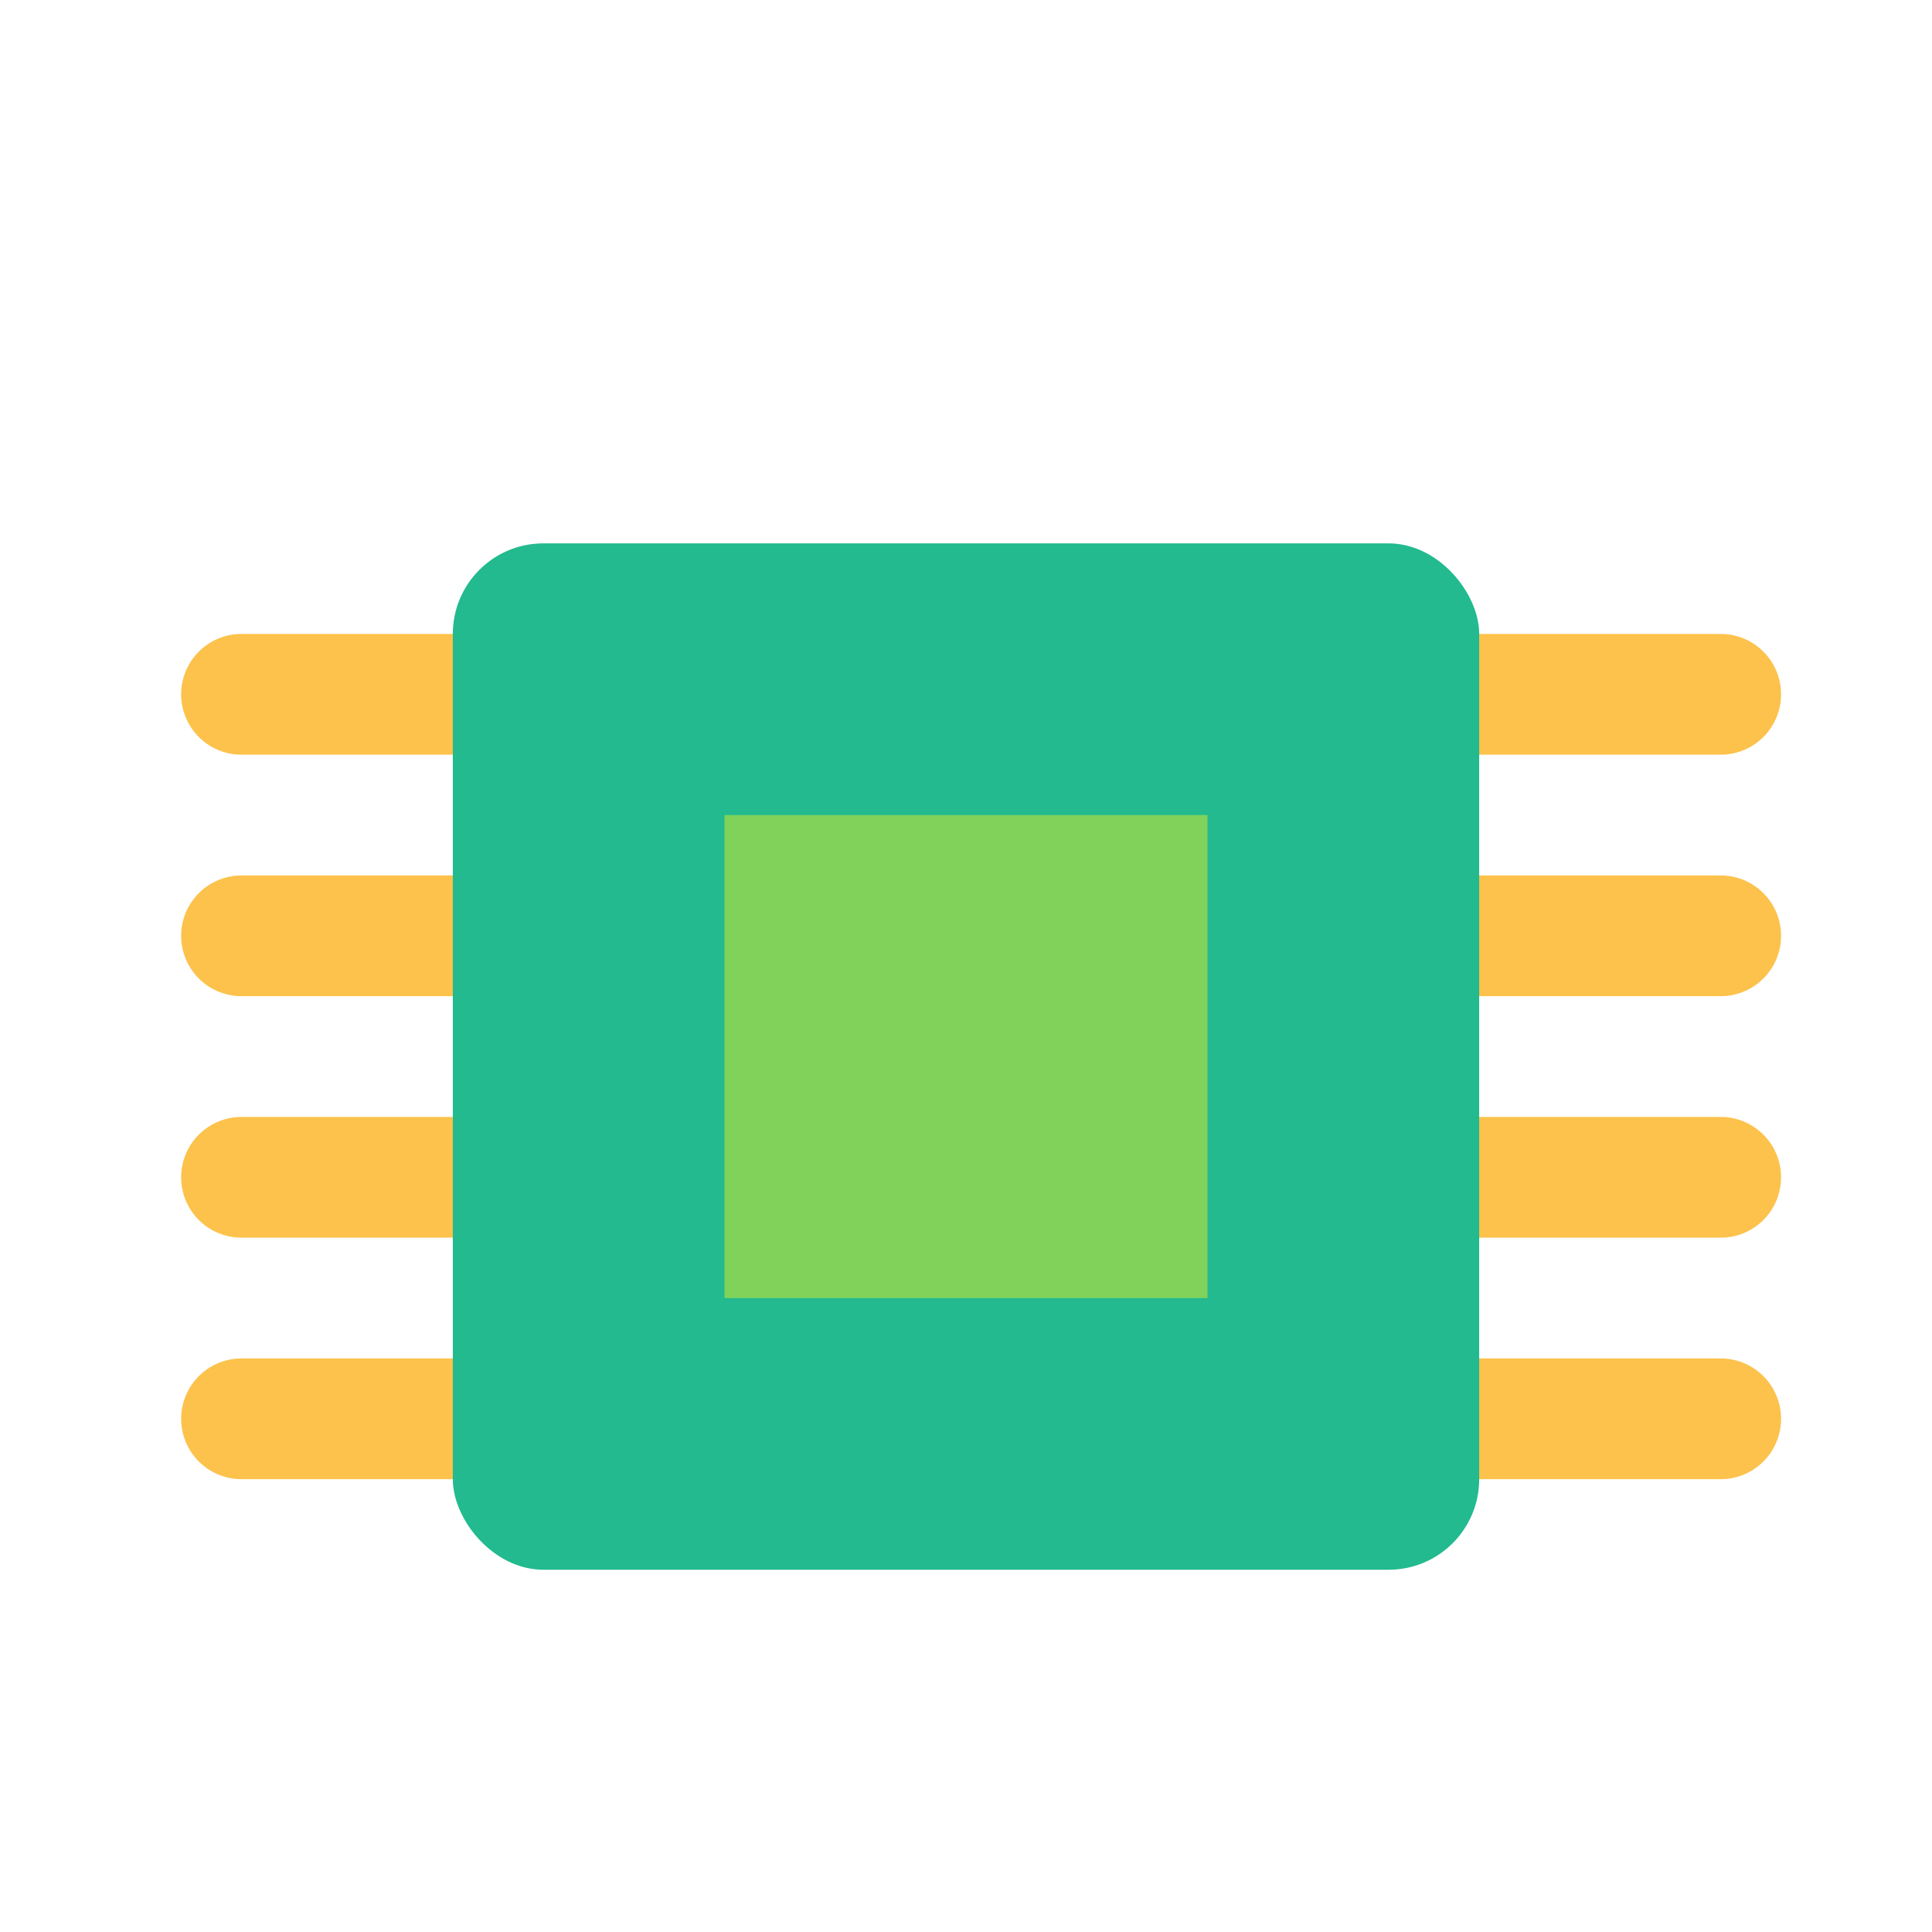
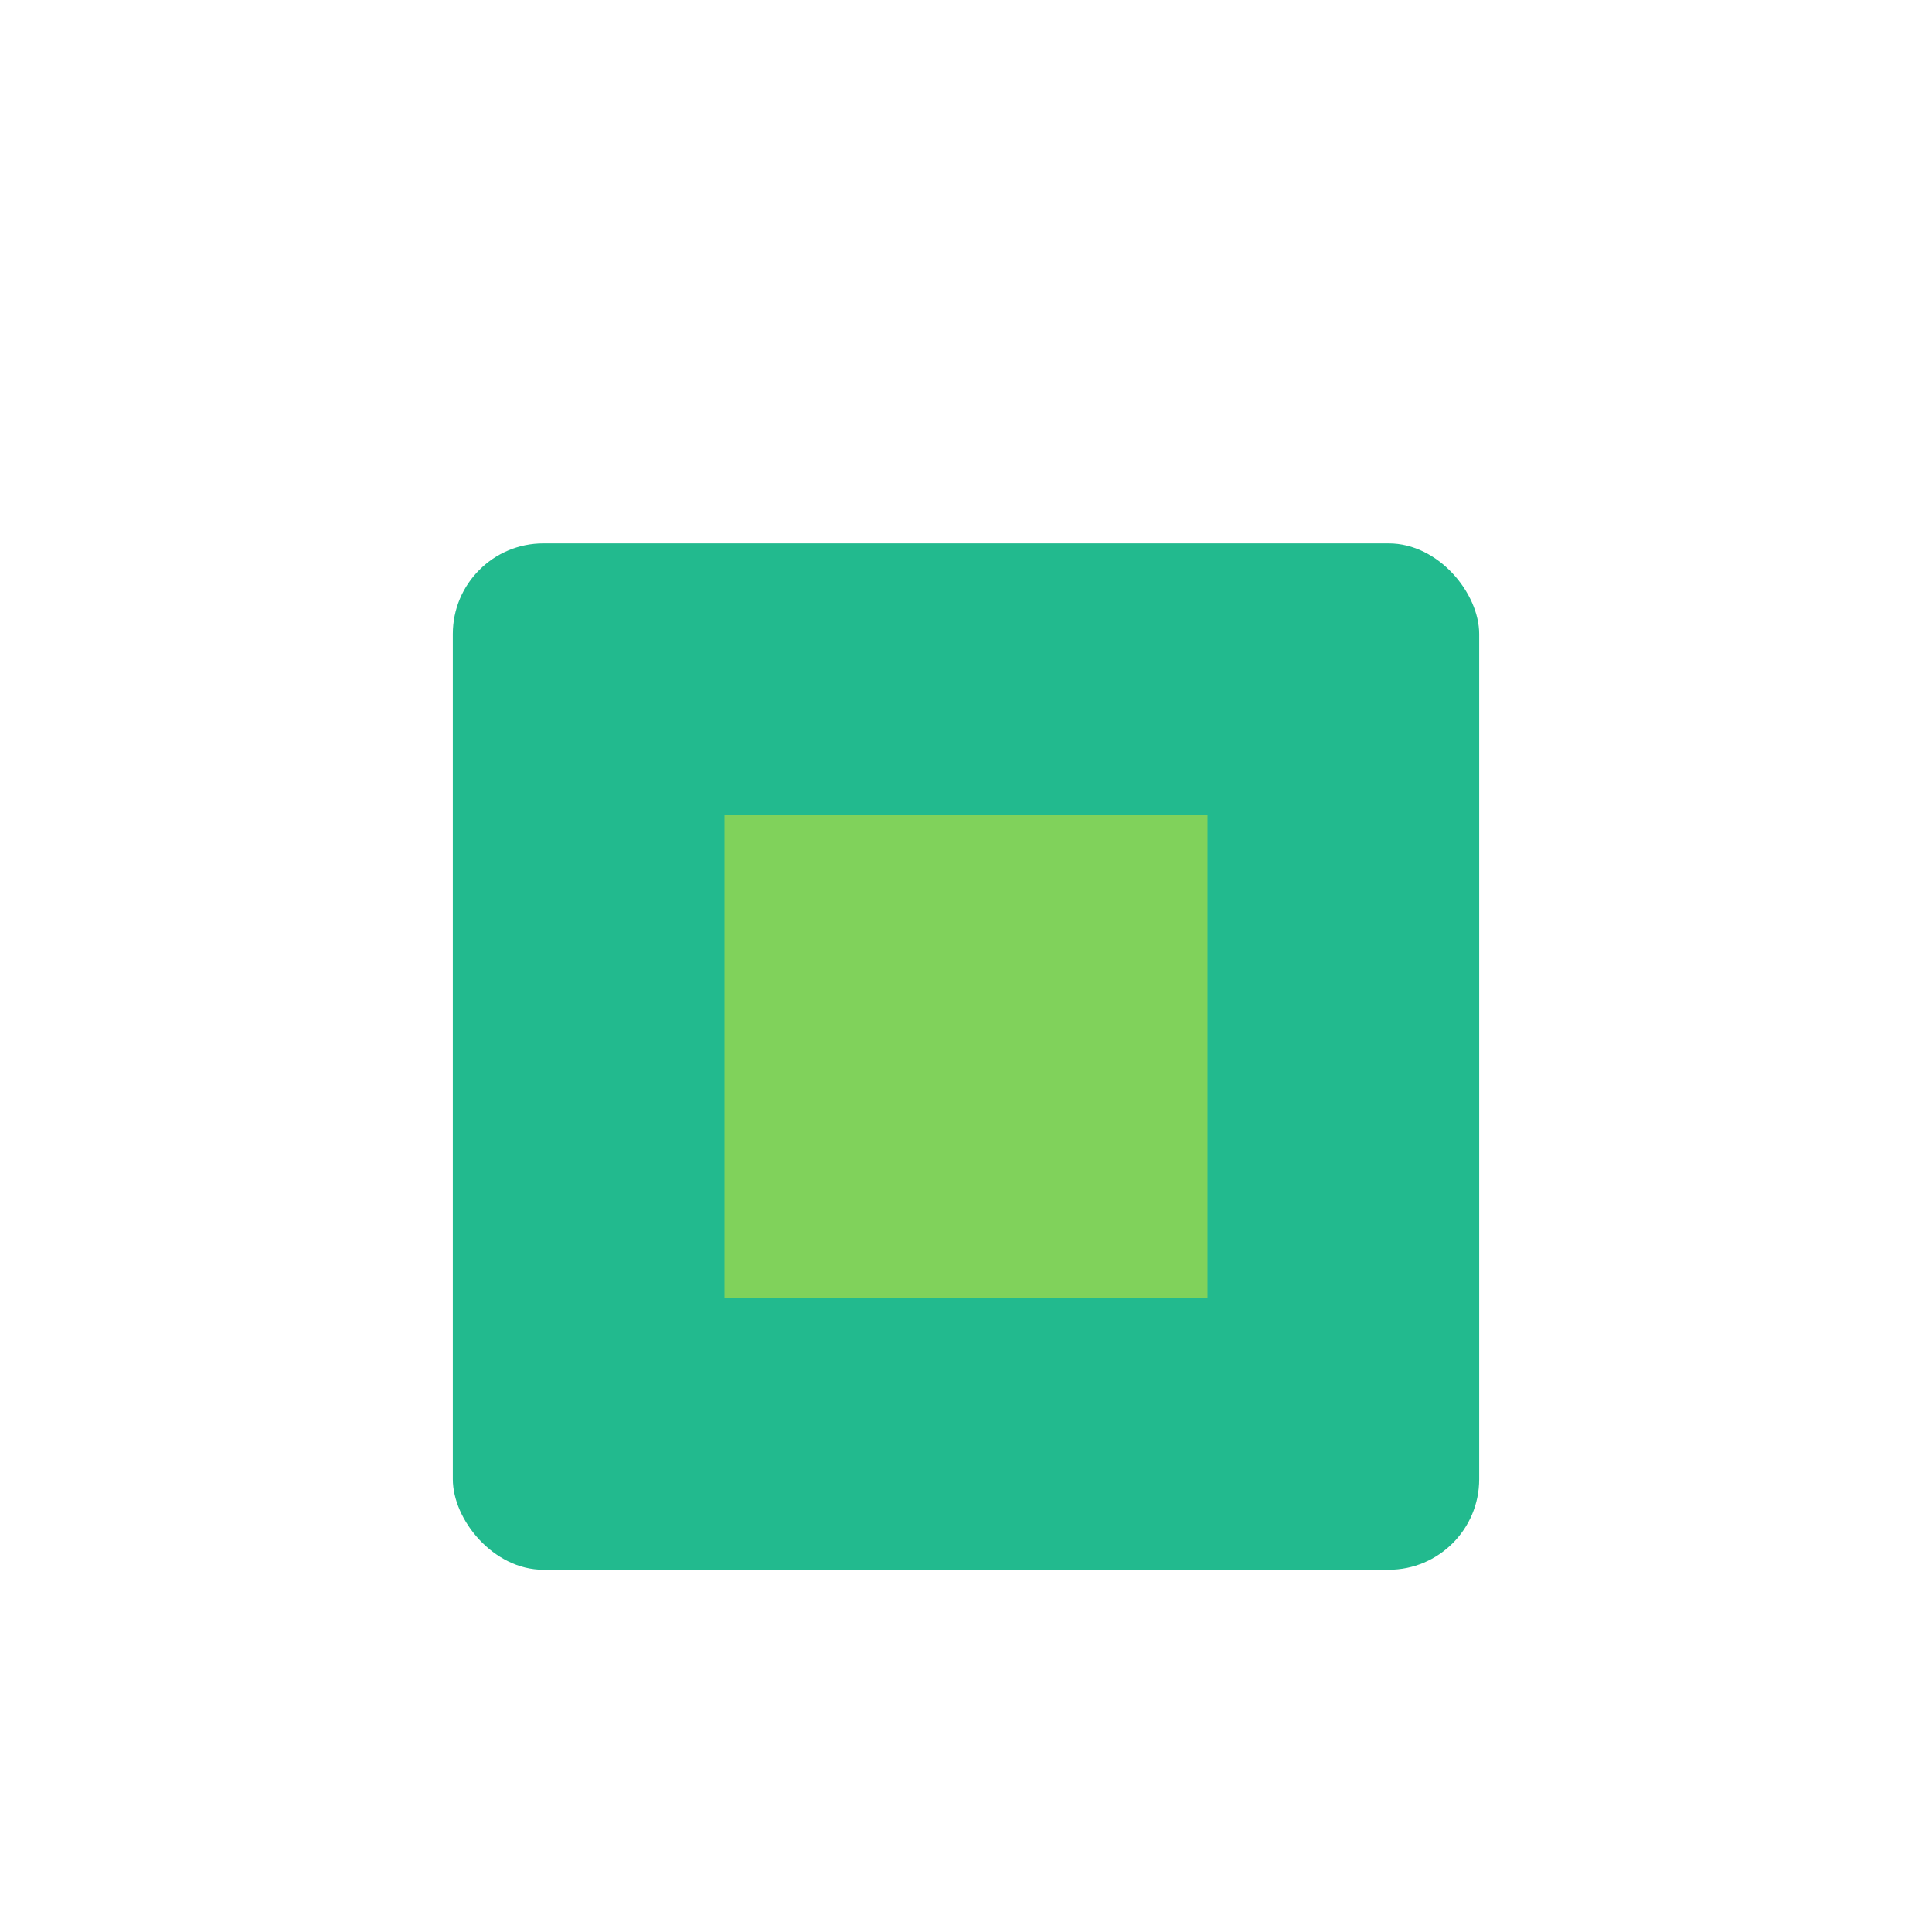
<svg xmlns="http://www.w3.org/2000/svg" width="64" height="64" viewBox="0 0 64 64">
  <g fill="none" fill-rule="evenodd">
-     <path stroke="#FCC24C" stroke-linecap="round" stroke-linejoin="round" stroke-width="4" d="M44 23L57 23M44 31L57 31M44 39L57 39M44 47L57 47M8 23L21 23M8 31L21 31M8 39L21 39M8 47L21 47" />
    <rect width="34" height="34" x="15" y="18" fill="#22BA8E" rx="3" />
    <rect width="16" height="16" x="24" y="27" fill="#80D25B" />
  </g>
</svg>